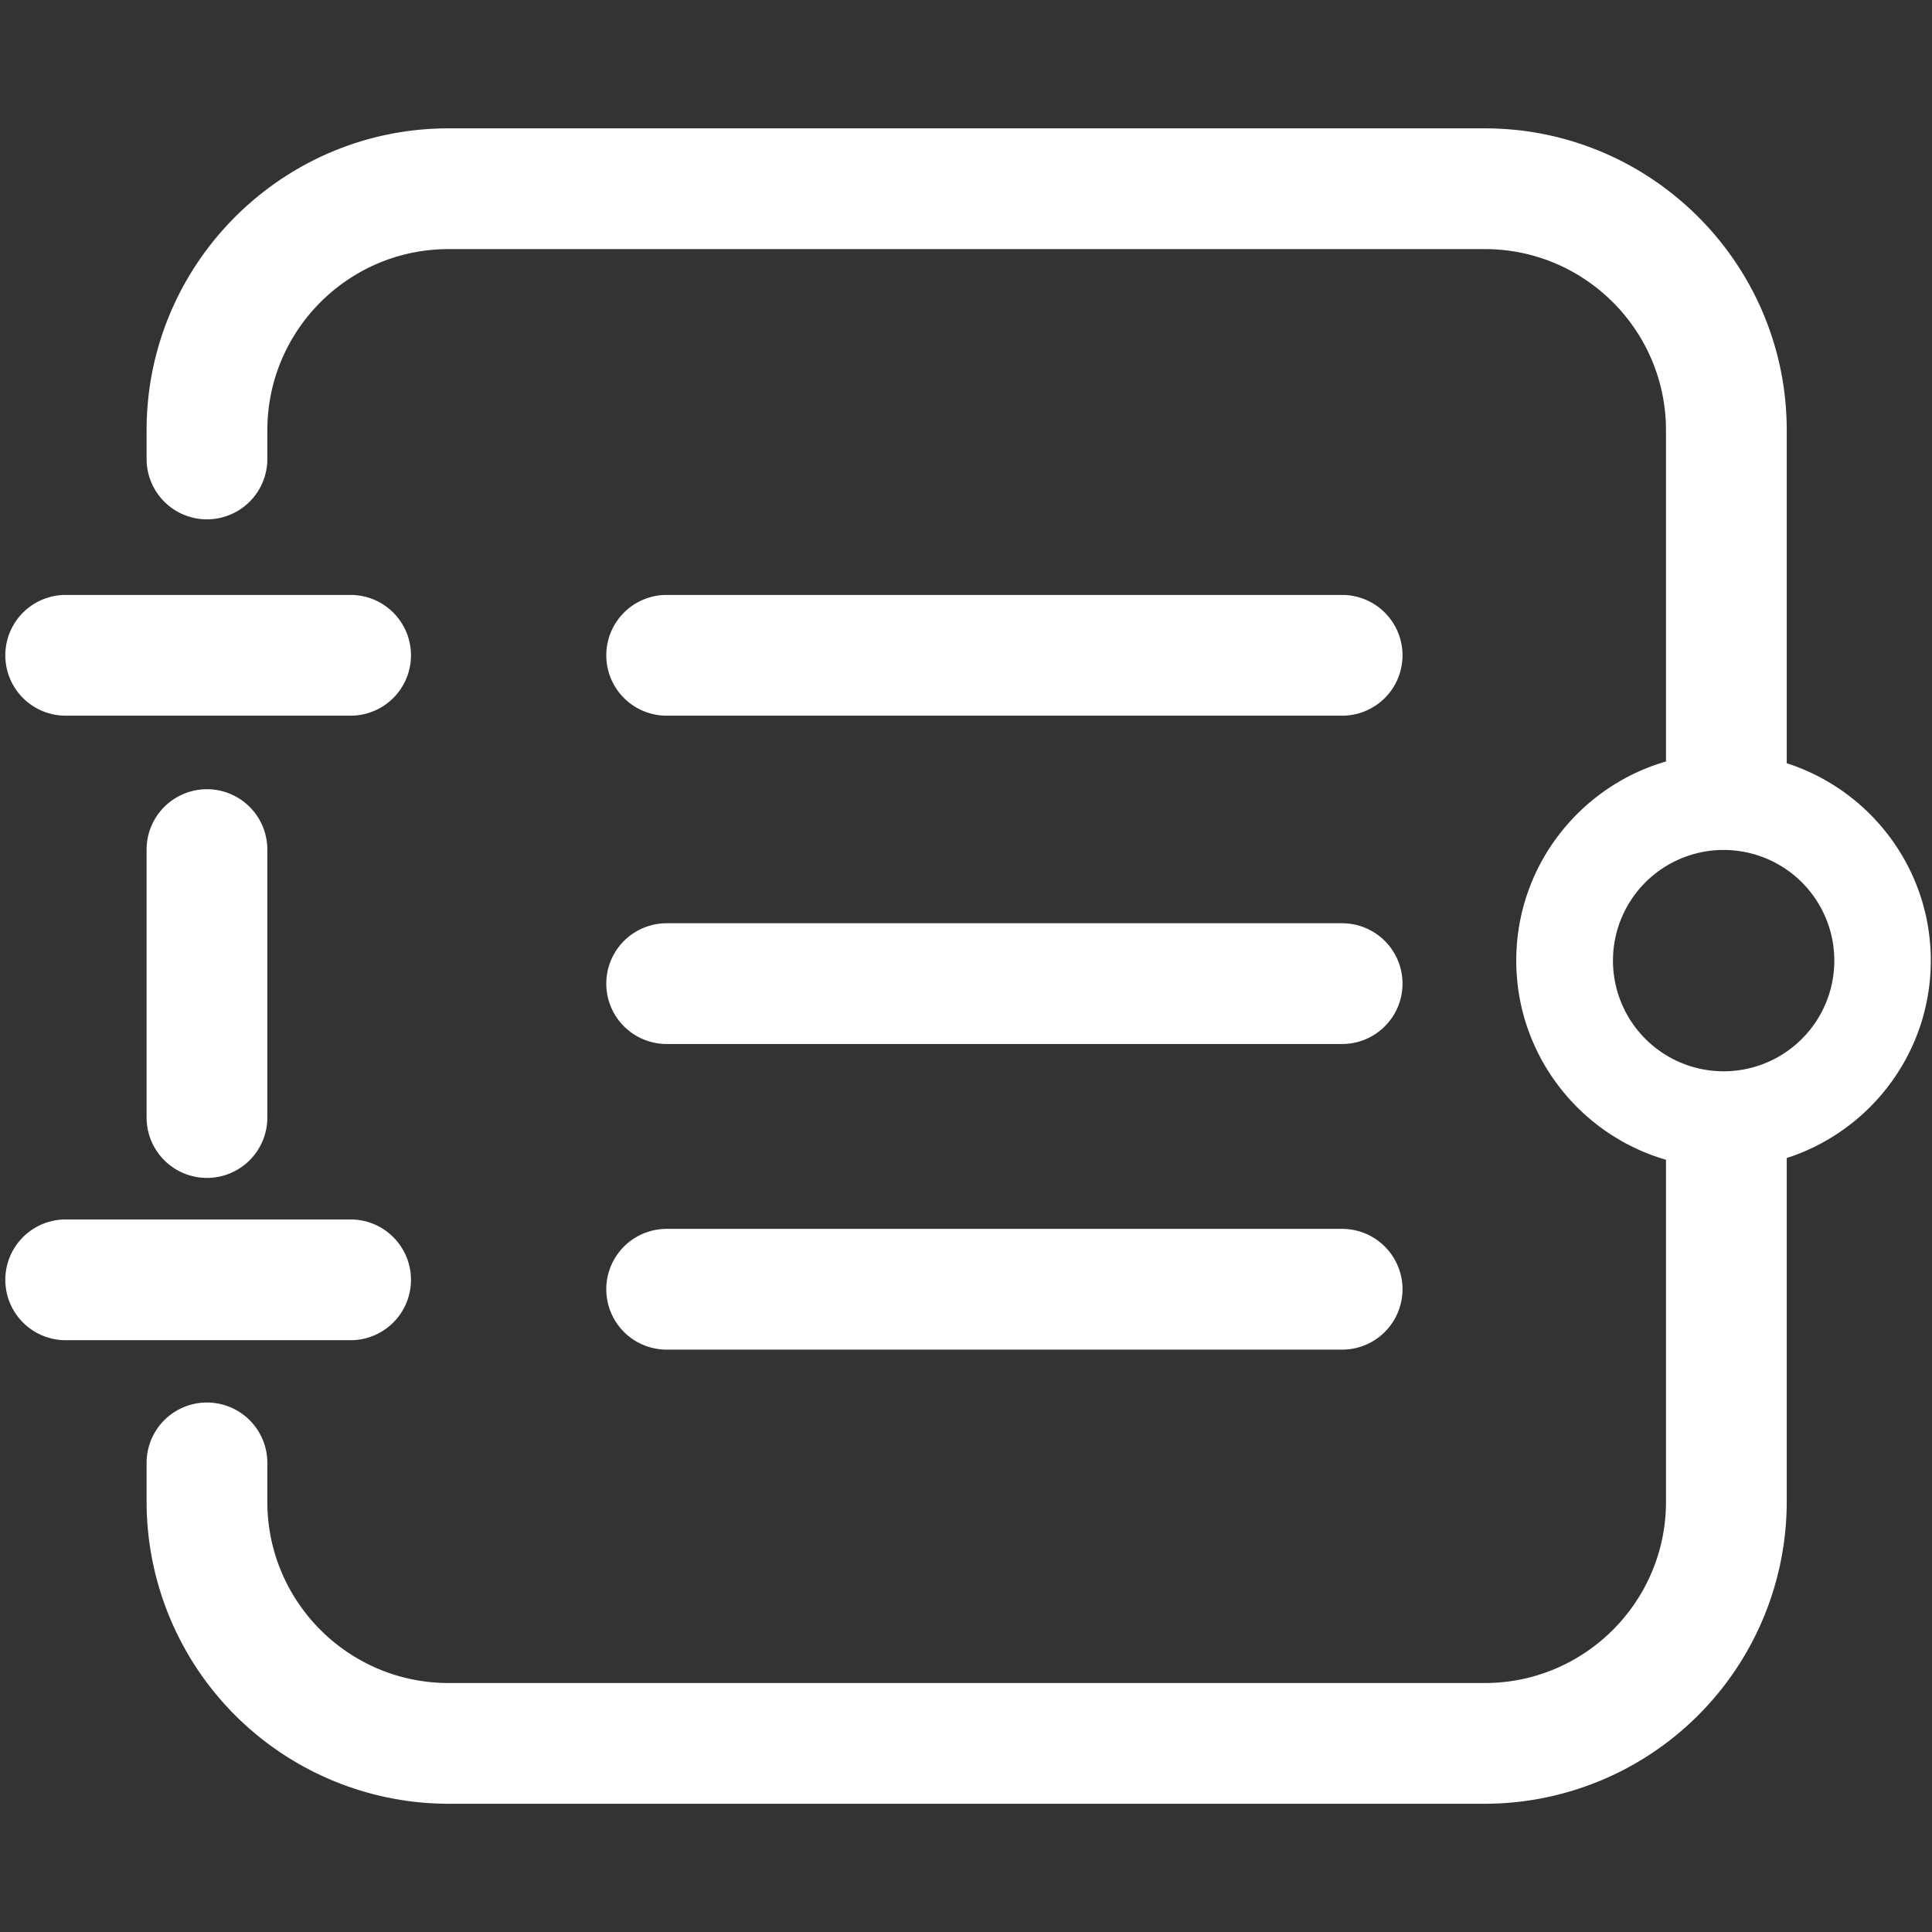
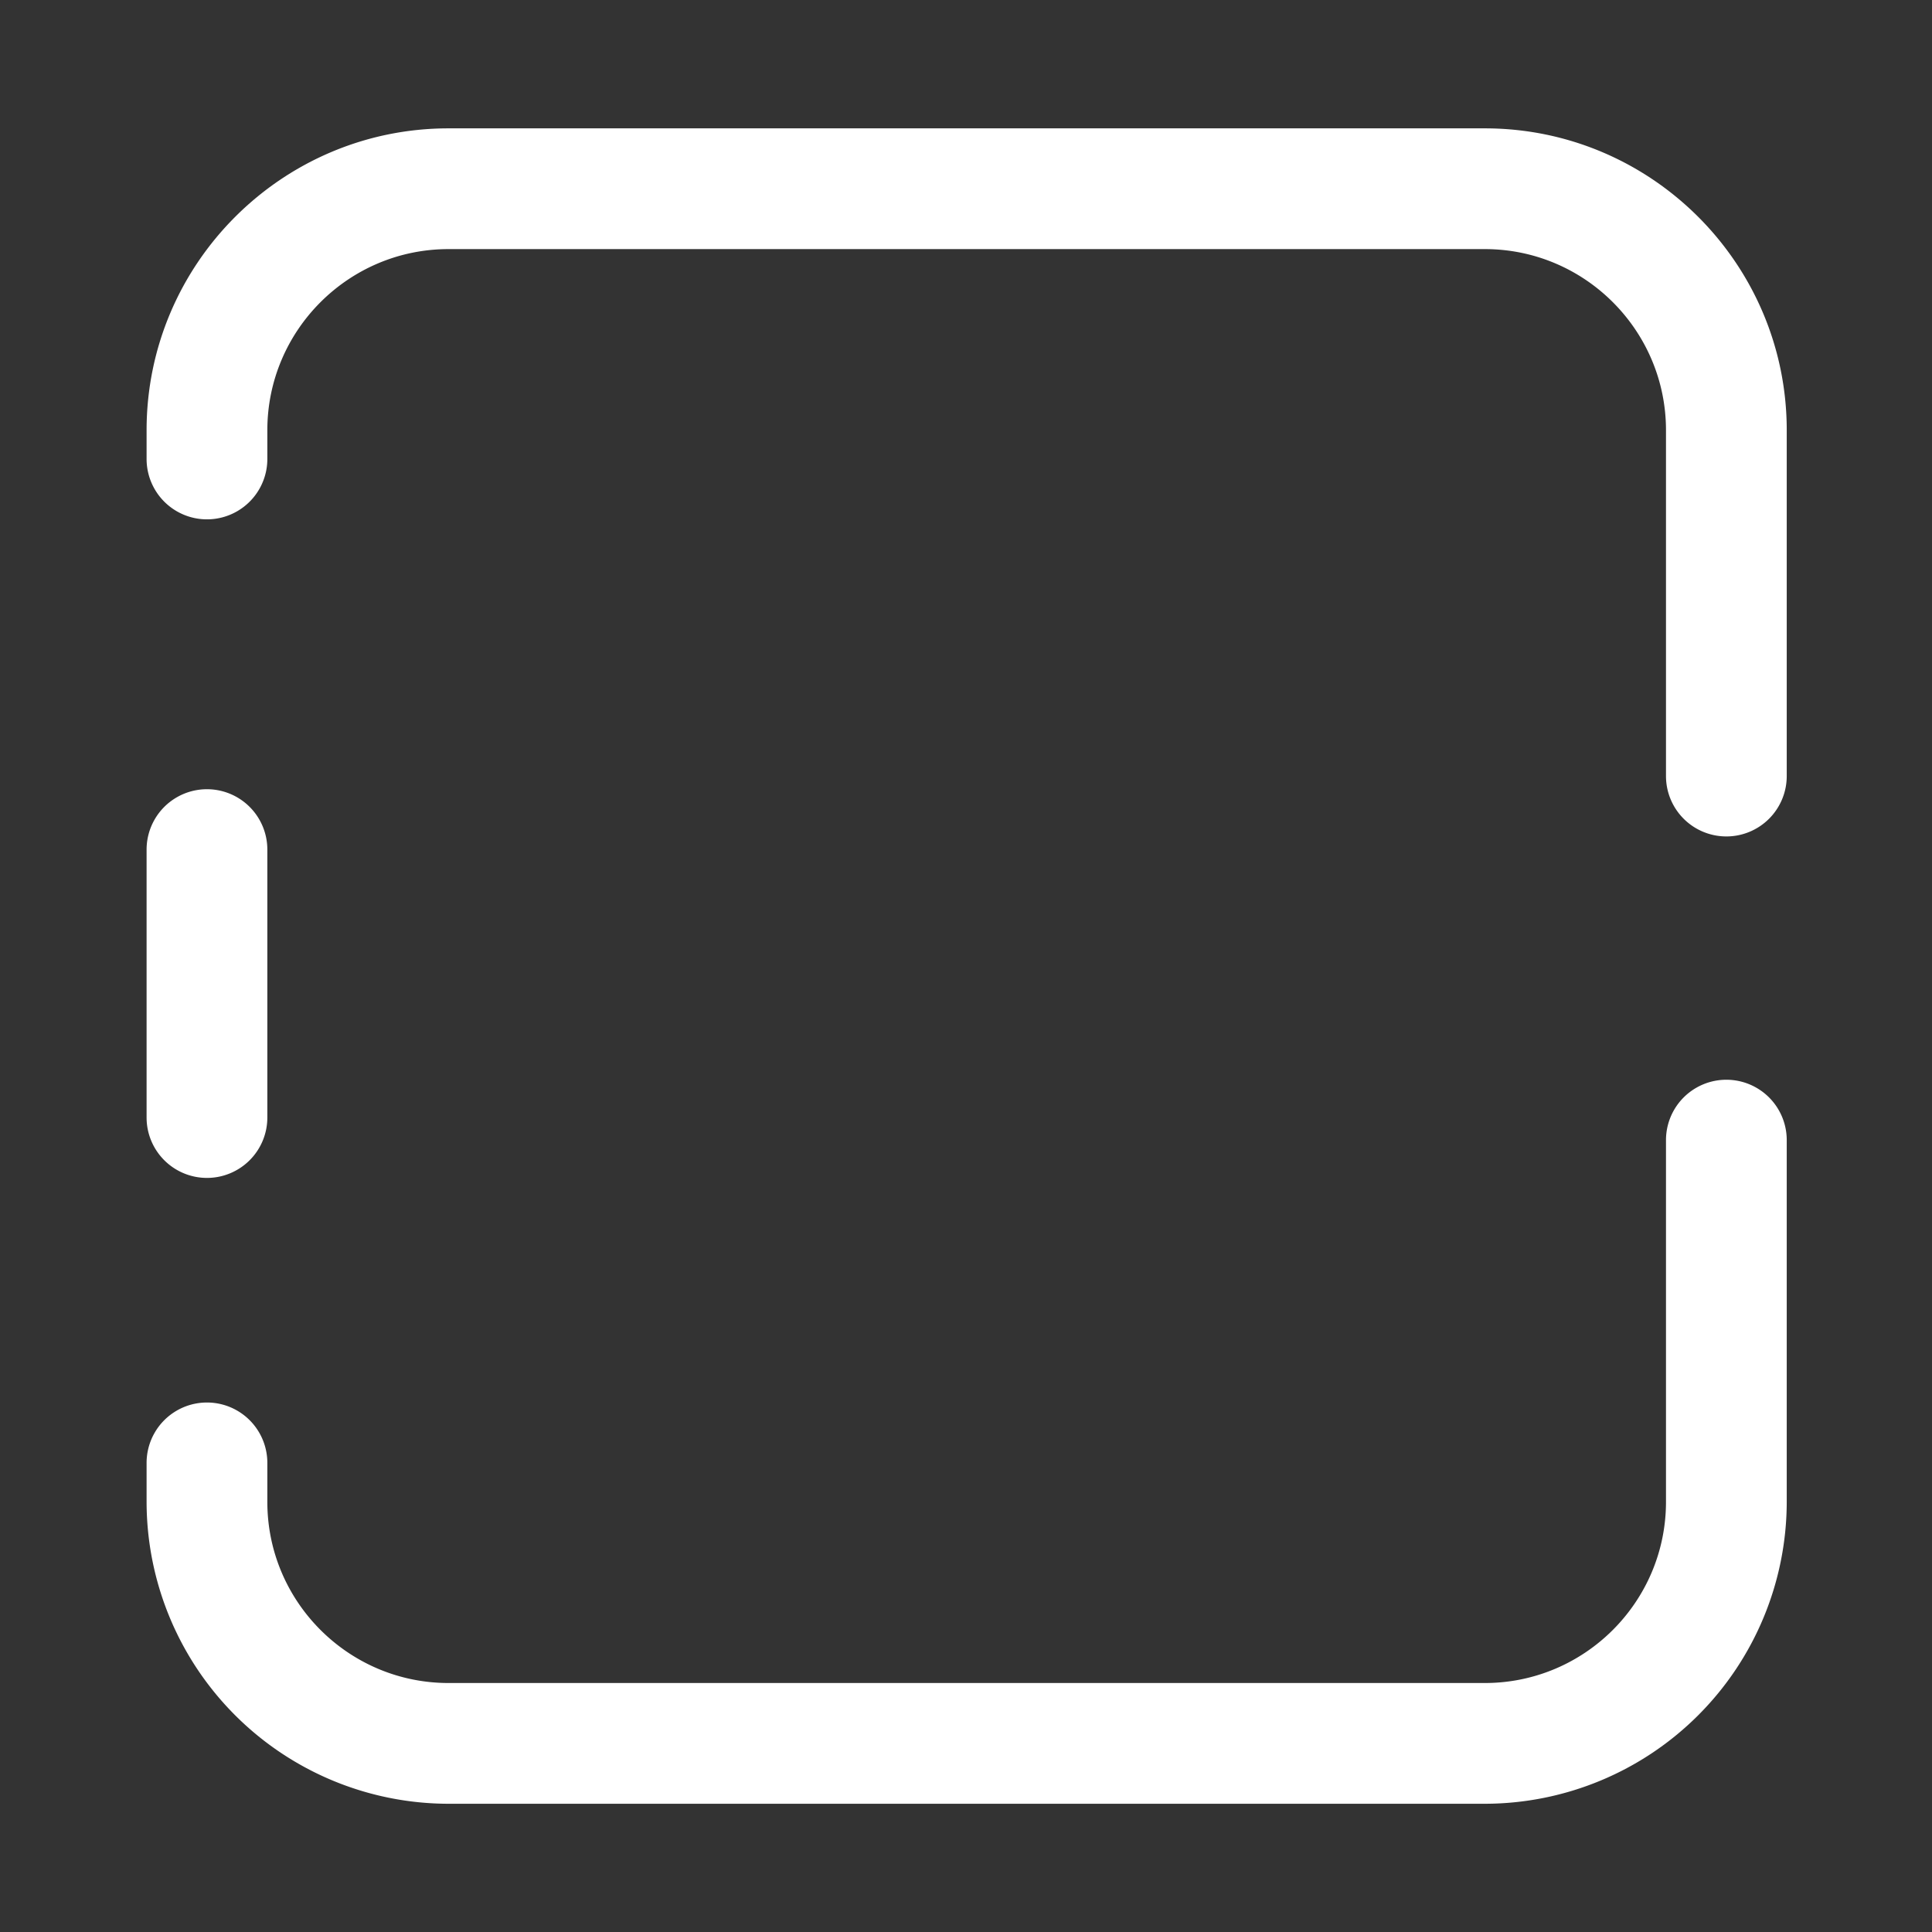
<svg xmlns="http://www.w3.org/2000/svg" t="1687191316592" class="icon" viewBox="0 0 1024 1024" version="1.1" p-id="50647" width="200" height="200">
  <rect x="0" y="0" width="1024" height="1024" fill="#333333" stroke="none" />
  <path d="M109.696 624.32a32 32 0 0 1-32-32V450.304a32 32 0 0 1 64 0v142.016a32 32 0 0 1-32 32zM787.008 956.032H237.696a160.192 160.192 0 0 1-160-160v-20.672a32 32 0 0 1 64 0v20.672c0 52.928 43.072 96 96 96h549.312c52.928 0 96-43.072 96-96V604.288a32 32 0 0 1 64 0v191.68a160.192 160.192 0 0 1-160 160.064zM915.008 443.328a32 32 0 0 1-32-32V228.032c0-52.928-43.072-96-96-96H237.696c-52.928 0-96 43.072-96 96v15.232a32 32 0 0 1-64 0v-15.232c0-88.192 71.808-160 160-160h549.312c88.256 0 160 71.808 160 160v183.296a32 32 0 0 1-32 32z" fill="#ffffff" p-id="50648" />
-   <path d="M913.472 619.008c-60.544 0-109.824-49.344-109.824-109.888s49.28-109.824 109.824-109.824 109.888 49.28 109.888 109.824-49.28 109.888-109.888 109.888z m0-168.512a58.624 58.624 0 1 0 0.192 117.312 58.624 58.624 0 0 0-0.192-117.312zM185.856 379.328H34.816a32 32 0 0 1 0-64h150.976a32 32 0 0 1 0.064 64zM711.36 379.328H353.344a32 32 0 0 1 0-64h358.016a32 32 0 0 1 0 64zM711.36 553.344H353.344a32 32 0 0 1 0-64h358.016a32 32 0 0 1 0 64zM711.36 715.328H353.344a32 32 0 0 1 0-64h358.016a32 32 0 0 1 0 64zM185.856 710.336H34.816a32 32 0 0 1 0-64h150.976a32 32 0 0 1 0.064 64z" fill="#ffffff" p-id="50649" />
</svg>